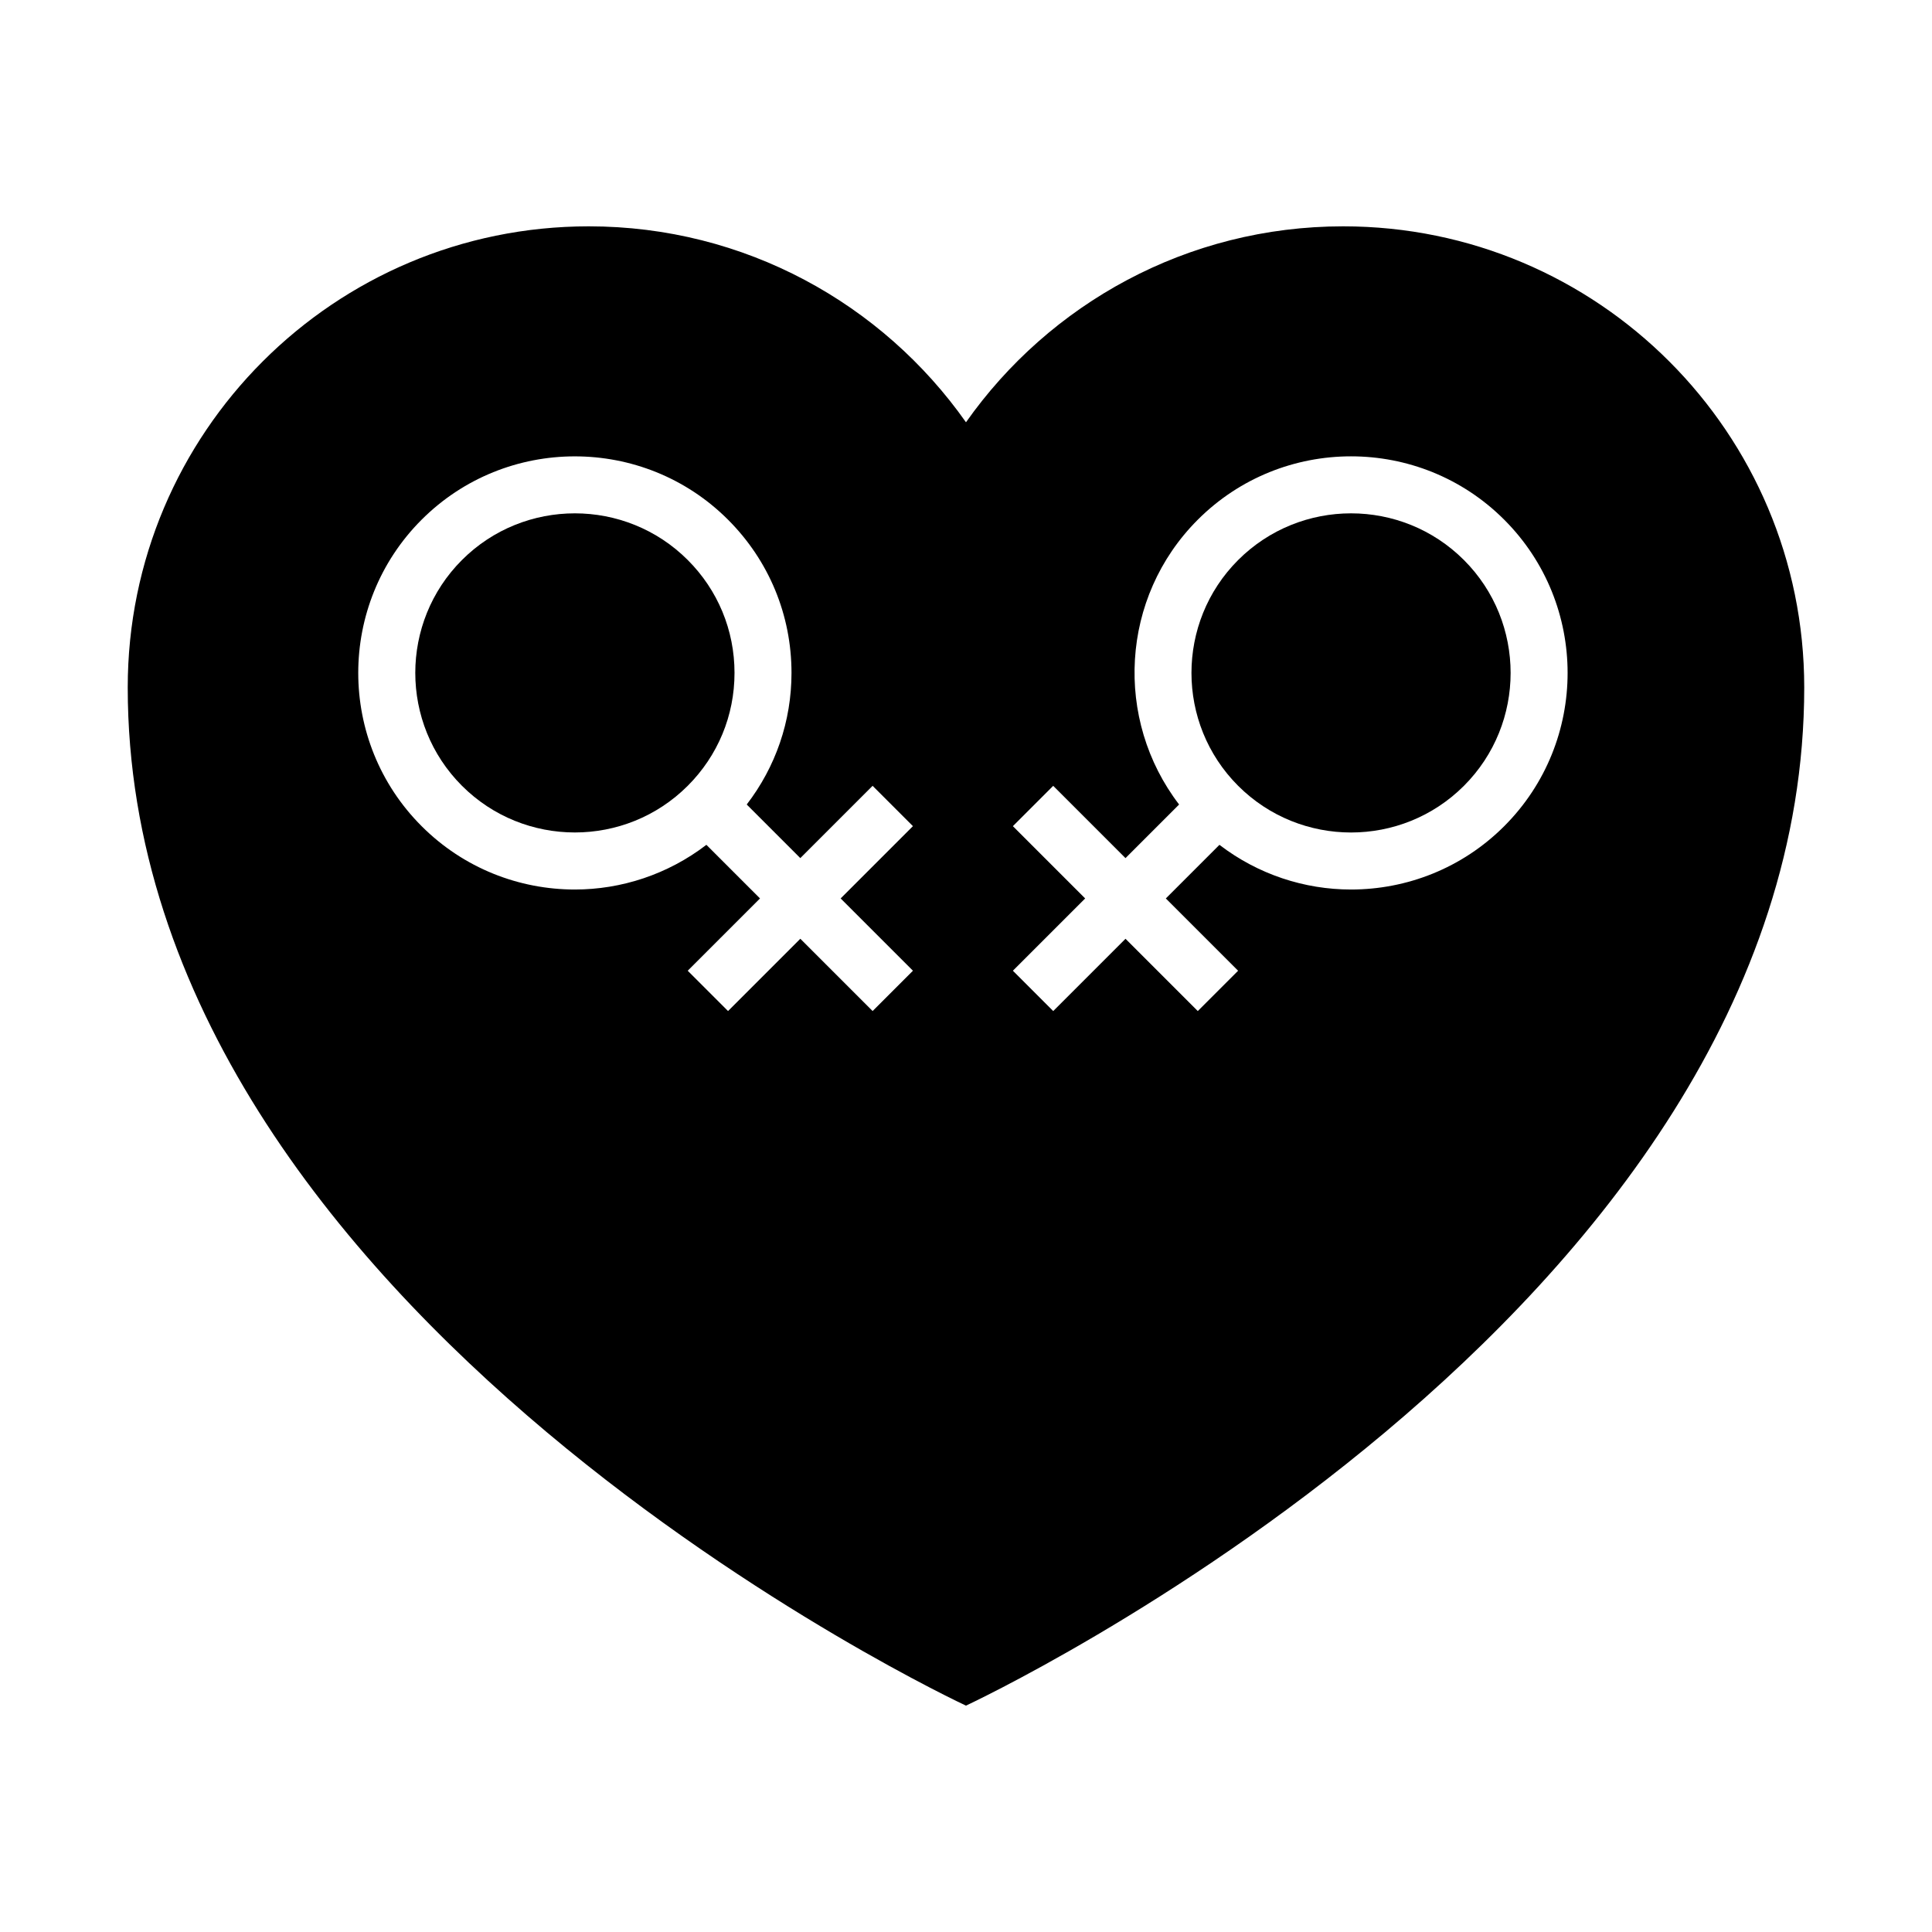
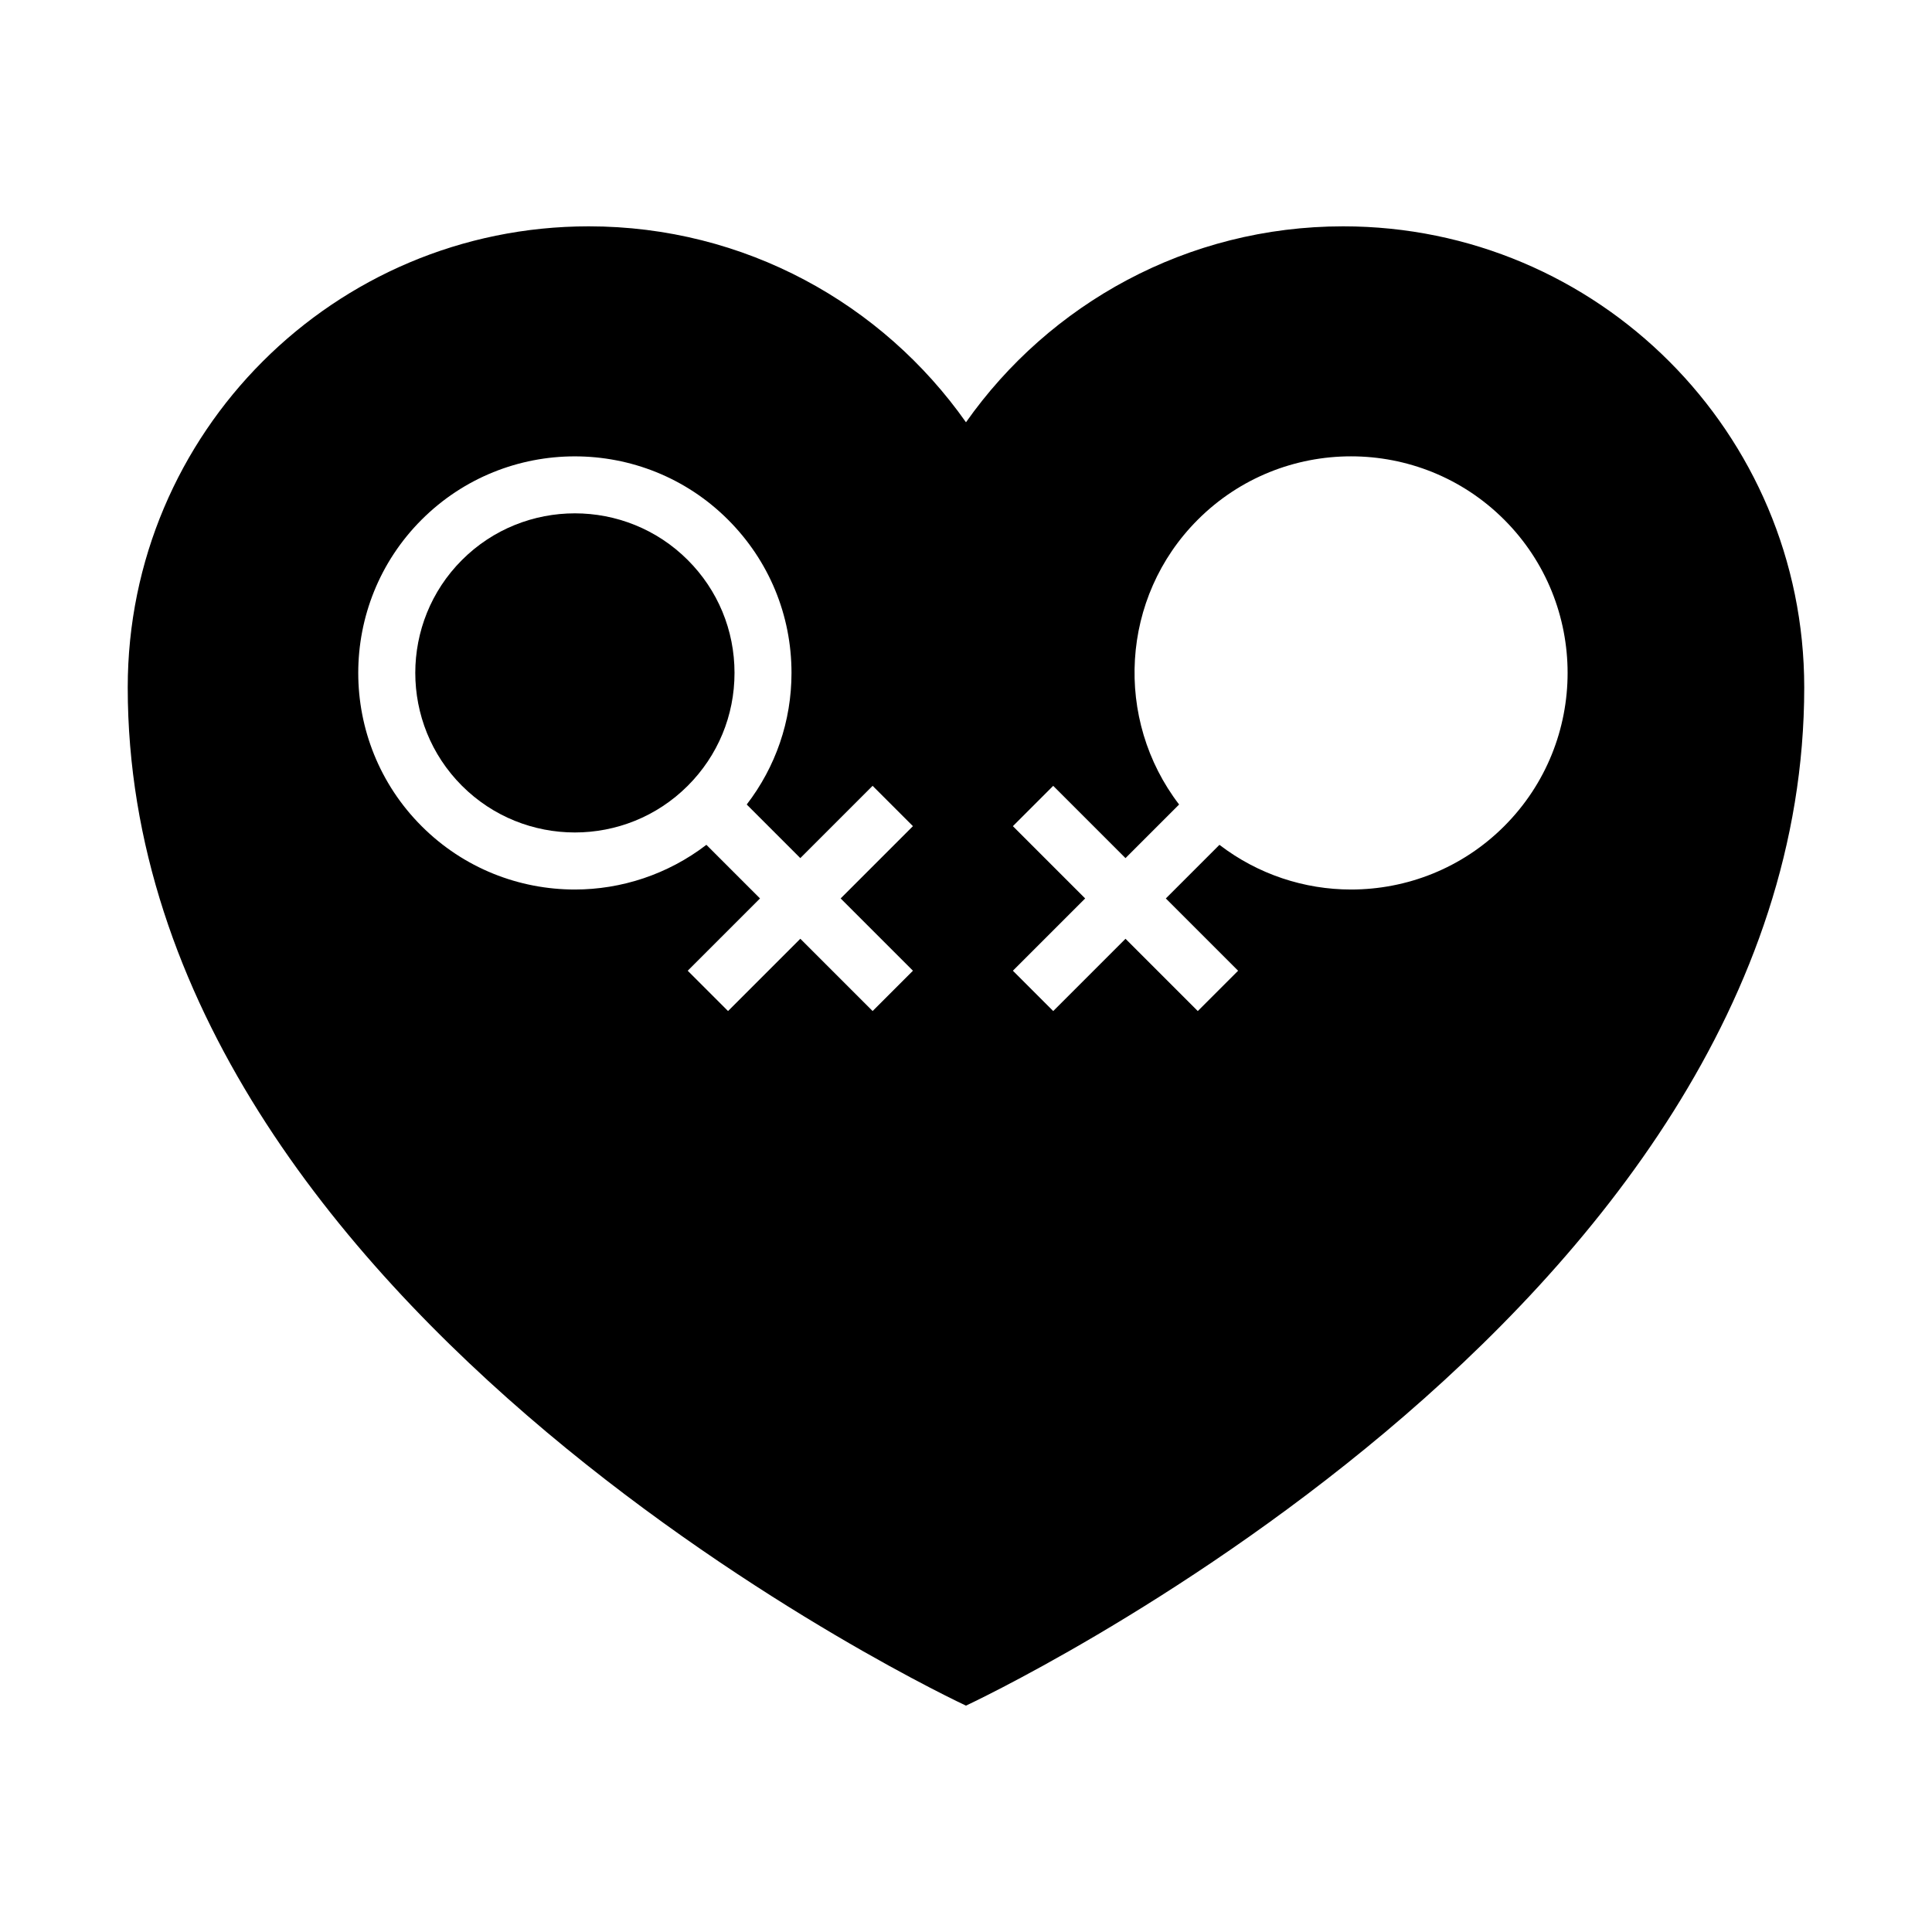
<svg xmlns="http://www.w3.org/2000/svg" fill="#000000" width="800px" height="800px" version="1.1" viewBox="144 144 512 512">
  <g>
    <path d="m296.34 280.04c-10.832 0-21.668 4.121-29.914 12.367-16.496 16.496-16.496 43.34 0 59.836 16.496 16.492 43.344 16.492 59.832 0 7.996-7.988 12.395-18.617 12.395-29.918s-4.398-21.93-12.395-29.918c-8.246-8.242-19.086-12.367-29.918-12.367z" />
-     <path d="m502.04 280.04c-10.832 0-21.668 4.129-29.918 12.375-16.496 16.496-16.496 43.34 0 59.836 16.5 16.492 43.336 16.492 59.836 0 16.496-16.496 16.496-43.34 0-59.836-8.25-8.246-19.086-12.375-29.918-12.375z" />
    <path d="m499.96 203.98c-41.324 0-77.848 20.523-99.965 51.93-22.113-31.406-58.637-51.93-99.965-51.93-67.477 0-122.18 54.703-122.18 122.18-0.004 166.61 222.14 269.85 222.14 269.85s222.15-103.24 222.15-269.85c-0.004-67.48-54.703-122.18-122.18-122.18zm-114.02 197.27-10.688 10.688-19.156-19.156-19.156 19.156-10.688-10.688 19.156-19.156-14.207-14.207c-10.254 7.856-22.547 11.844-34.863 11.844-14.707 0-29.41-5.594-40.605-16.793-22.391-22.391-22.391-58.82 0-81.211 22.395-22.387 58.828-22.375 81.203 0 10.848 10.844 16.82 25.266 16.82 40.605 0 12.789-4.203 24.902-11.867 34.871l14.203 14.203 19.156-19.156 10.688 10.688-19.156 19.156zm156.7-38.312c-11.191 11.199-25.898 16.793-40.605 16.793-12.32 0-24.613-3.981-34.871-11.84l-14.207 14.207 19.156 19.156-10.688 10.688-19.156-19.156-19.156 19.156-10.688-10.688 19.156-19.156-19.156-19.156 10.688-10.688 19.156 19.156 14.207-14.207c-17.238-22.496-15.625-54.898 4.949-75.473 22.387-22.395 58.824-22.395 81.211 0 22.395 22.387 22.395 58.816 0.004 81.207z" />
  </g>
</svg>